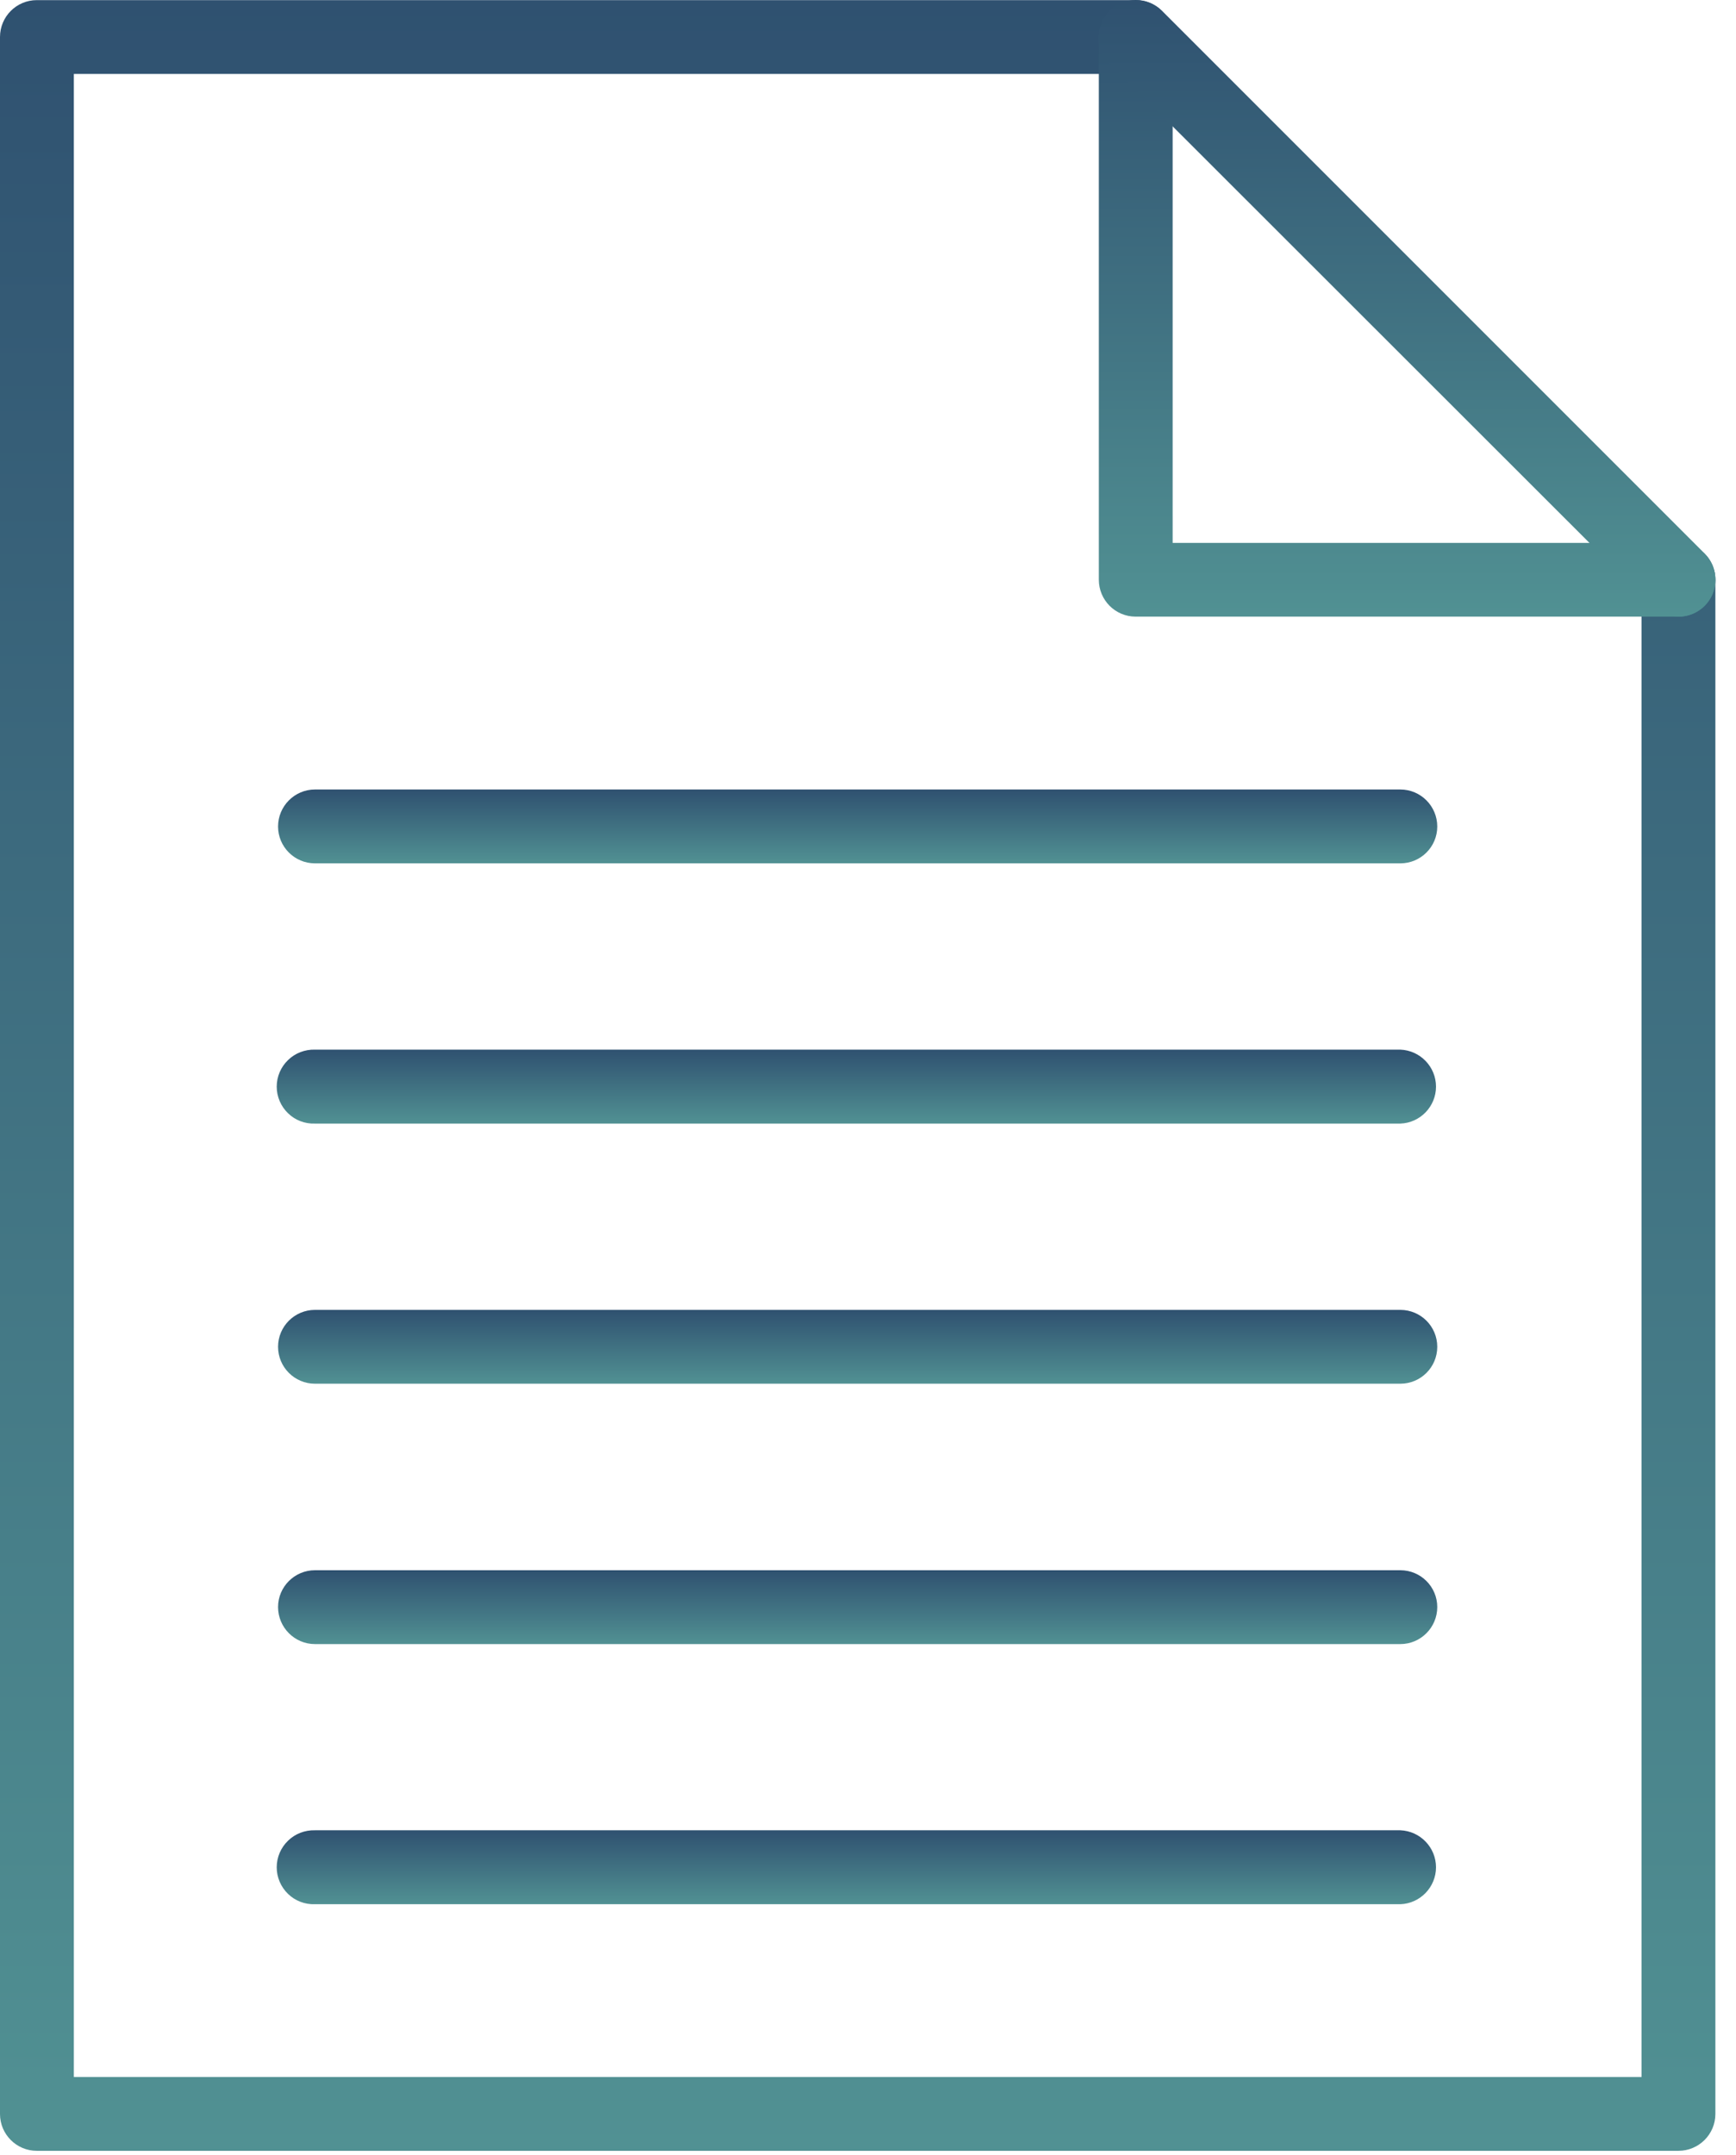
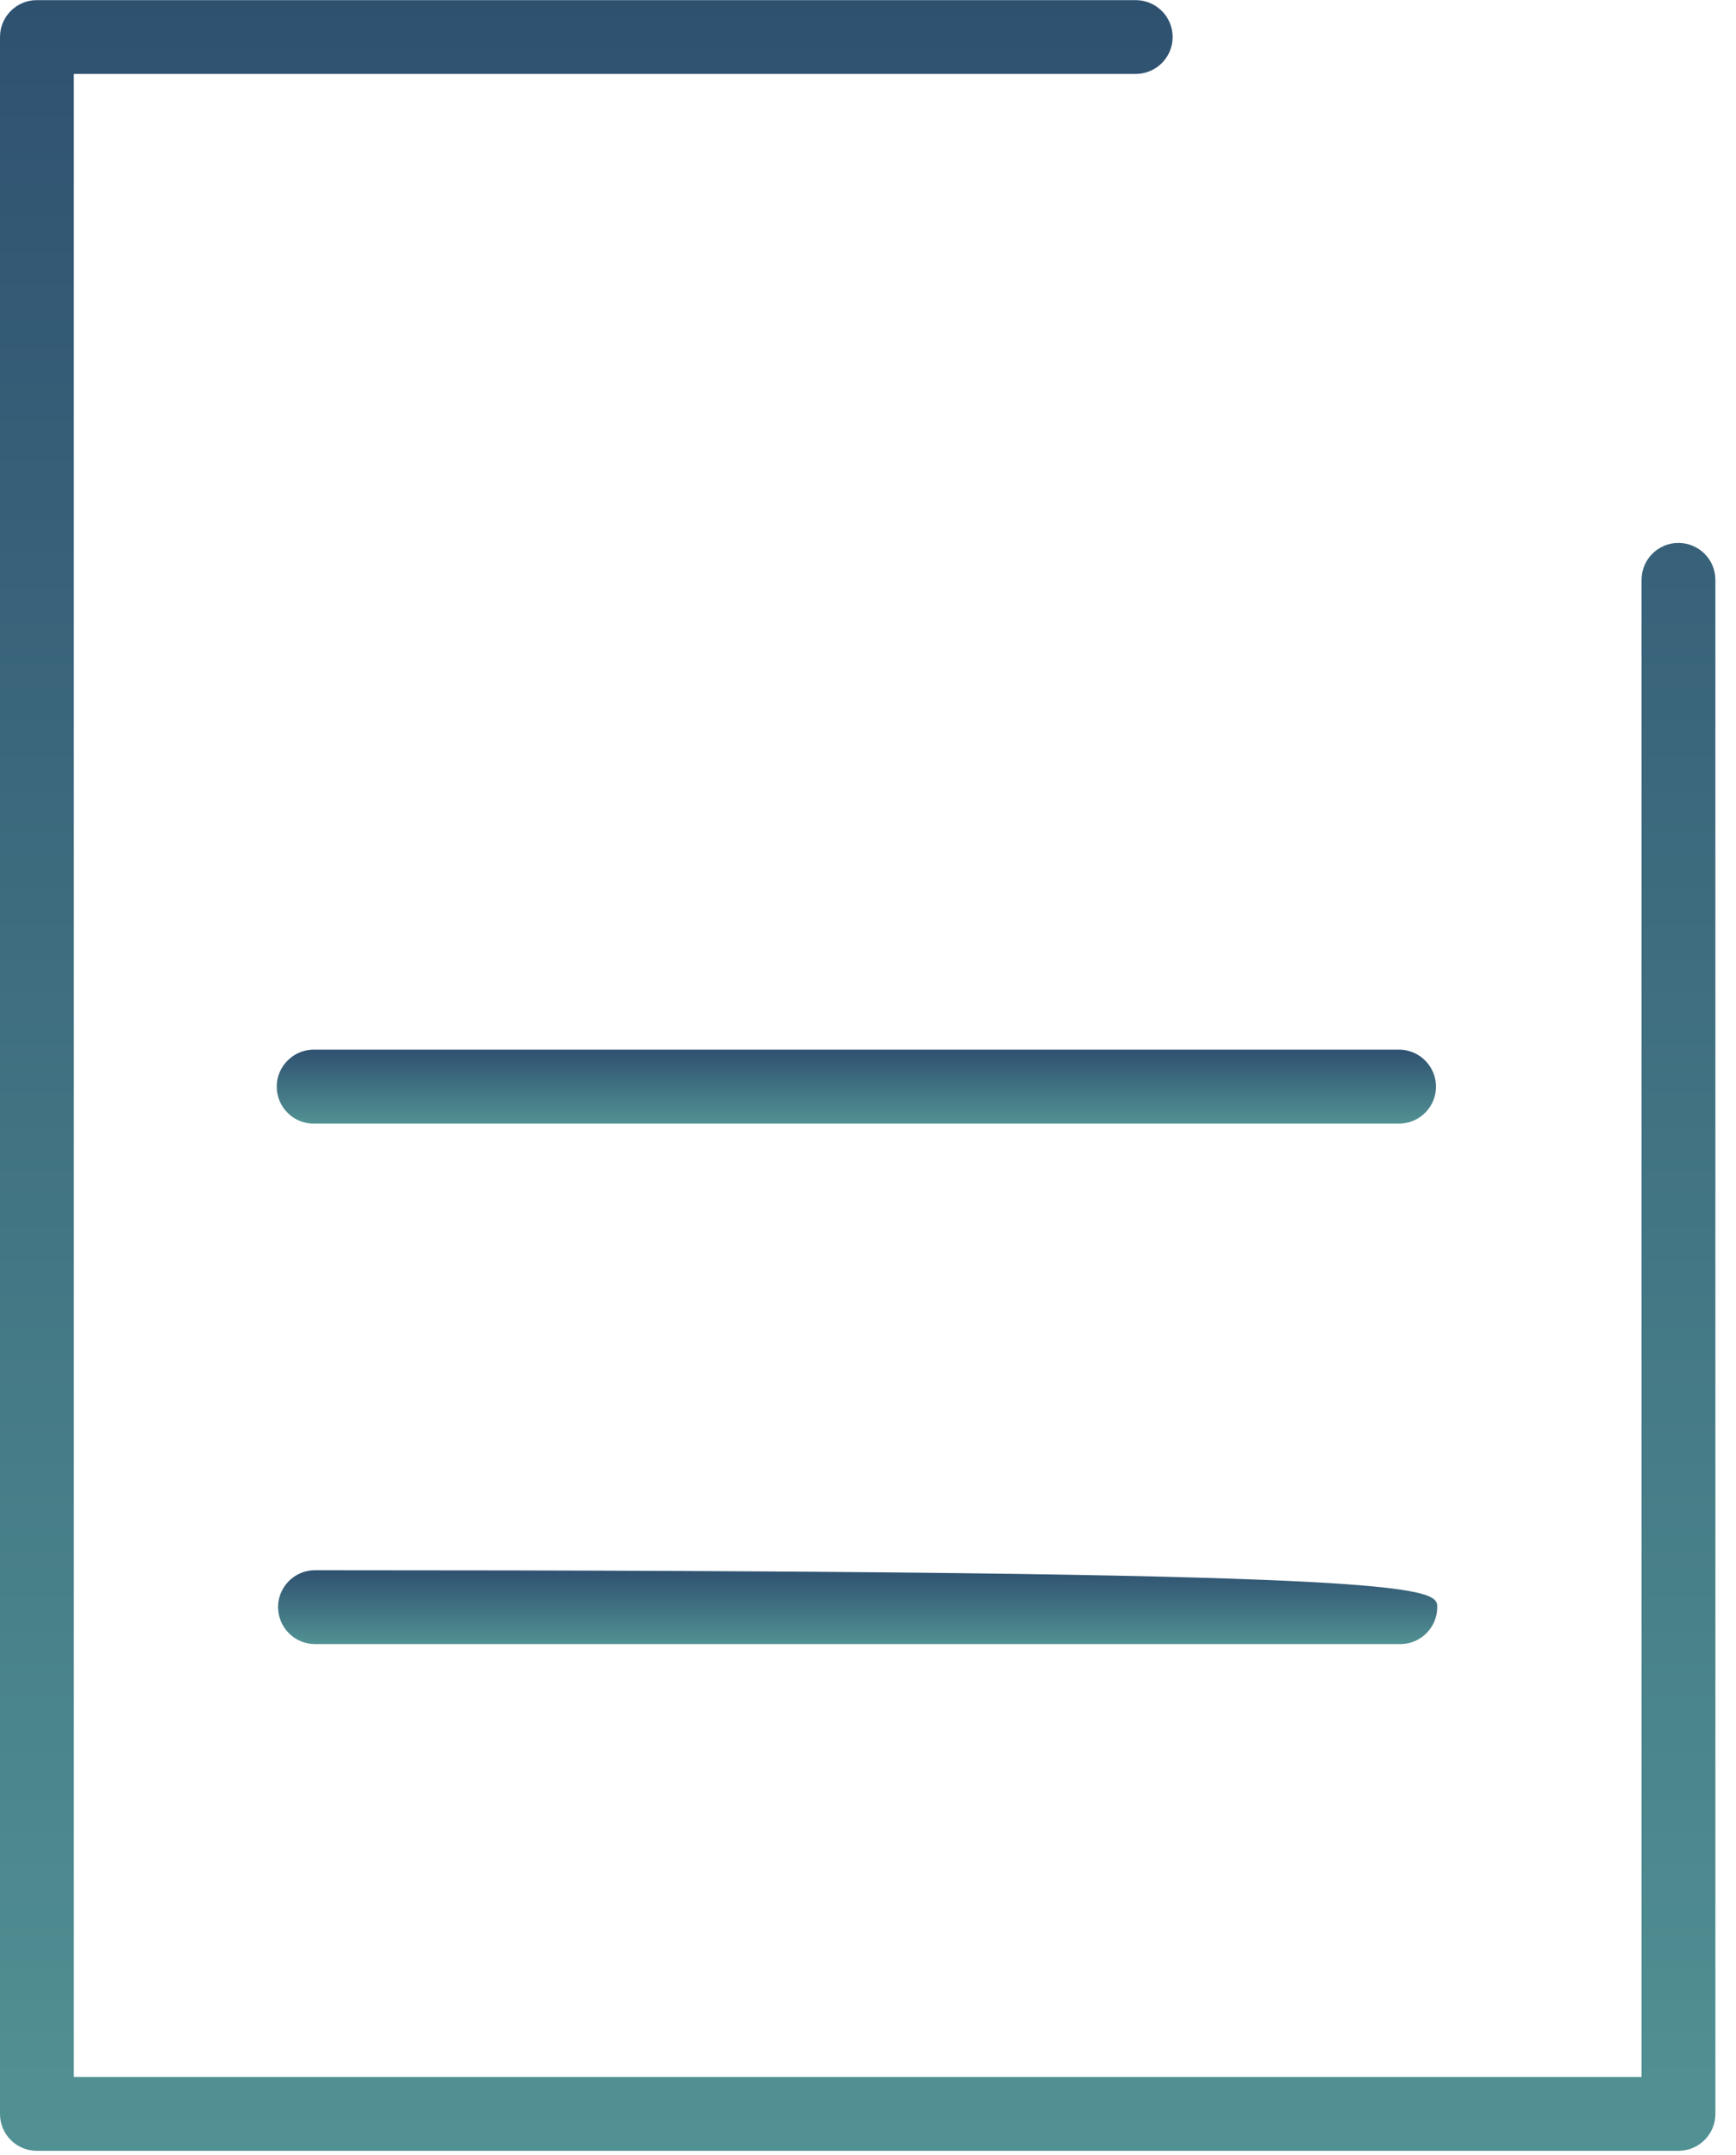
<svg xmlns="http://www.w3.org/2000/svg" width="58" height="72" viewBox="0 0 58 72" fill="none">
  <path d="M56.075 71.85H1.23C0.551 71.85 0 71.299 0 70.62V1.237C0 0.555 0.551 0.004 1.23 0.004H37.942C38.624 0.004 39.178 0.555 39.178 1.237C39.178 1.919 38.624 2.47 37.942 2.47H2.467V69.384H54.845V19.37C54.845 18.688 55.396 18.137 56.075 18.137C56.757 18.137 57.311 18.688 57.311 19.37V70.62C57.311 71.299 56.757 71.85 56.075 71.85Z" fill="url(#paint0_linear_46_62)" />
-   <path d="M56.075 20.599H37.942C37.263 20.599 36.712 20.048 36.712 19.366V1.236C36.734 0.573 37.279 0.044 37.945 0.044C38.608 0.044 39.156 0.573 39.178 1.236V18.136H56.075C56.757 18.136 57.311 18.687 57.311 19.369C57.311 20.051 56.757 20.602 56.075 20.602L56.075 20.599Z" fill="url(#paint1_linear_46_62)" />
-   <path d="M56.075 20.599C55.75 20.599 55.435 20.469 55.205 20.236L37.072 2.116C36.587 1.632 36.587 0.848 37.072 0.363C37.556 -0.121 38.34 -0.121 38.825 0.363L56.958 18.497C57.308 18.85 57.41 19.382 57.219 19.841C57.025 20.303 56.575 20.599 56.075 20.599Z" fill="url(#paint2_linear_46_62)" />
-   <path d="M46.785 28.841H10.523C9.844 28.841 9.29 28.29 9.29 27.611C9.29 26.929 9.844 26.374 10.523 26.374H46.785C47.467 26.374 48.019 26.929 48.019 27.611C48.019 28.29 47.467 28.841 46.785 28.841Z" fill="url(#paint3_linear_46_62)" />
  <path d="M46.785 37.534H10.523C10.188 37.547 9.863 37.423 9.624 37.19C9.382 36.957 9.245 36.635 9.245 36.301C9.245 35.966 9.382 35.644 9.624 35.412C9.863 35.179 10.188 35.055 10.523 35.064H46.785C47.448 35.09 47.977 35.635 47.977 36.301C47.977 36.964 47.448 37.512 46.785 37.534Z" fill="url(#paint4_linear_46_62)" />
-   <path d="M46.785 46.224H10.523C9.844 46.224 9.29 45.673 9.29 44.991C9.29 44.309 9.844 43.758 10.523 43.758H46.785C47.467 43.758 48.019 44.309 48.019 44.991C48.019 45.673 47.467 46.224 46.785 46.224Z" fill="url(#paint5_linear_46_62)" />
-   <path d="M46.785 54.922H10.523C9.844 54.922 9.29 54.367 9.29 53.685C9.29 53.007 9.844 52.455 10.523 52.455H46.785C47.467 52.455 48.019 53.007 48.019 53.685C48.019 54.367 47.467 54.922 46.785 54.922Z" fill="url(#paint6_linear_46_62)" />
-   <path d="M46.785 63.612H10.523C10.188 63.625 9.863 63.5 9.624 63.268C9.382 63.035 9.245 62.713 9.245 62.379C9.245 62.044 9.382 61.722 9.624 61.49C9.863 61.257 10.188 61.133 10.523 61.142H46.785C47.448 61.168 47.977 61.713 47.977 62.379C47.977 63.041 47.448 63.59 46.785 63.612Z" fill="url(#paint7_linear_46_62)" />
+   <path d="M46.785 54.922H10.523C9.844 54.922 9.29 54.367 9.29 53.685C9.29 53.007 9.844 52.455 10.523 52.455C47.467 52.455 48.019 53.007 48.019 53.685C48.019 54.367 47.467 54.922 46.785 54.922Z" fill="url(#paint6_linear_46_62)" />
  <defs>
    <linearGradient id="paint0_linear_46_62" x1="28.656" y1="0.004" x2="28.656" y2="71.85" gradientUnits="userSpaceOnUse">
      <stop stop-color="#2F5170" />
      <stop offset="1" stop-color="#519193" />
    </linearGradient>
    <linearGradient id="paint1_linear_46_62" x1="47.011" y1="0.044" x2="47.011" y2="20.602" gradientUnits="userSpaceOnUse">
      <stop stop-color="#2F5170" />
      <stop offset="1" stop-color="#519193" />
    </linearGradient>
    <linearGradient id="paint2_linear_46_62" x1="47.011" y1="0" x2="47.011" y2="20.6" gradientUnits="userSpaceOnUse">
      <stop stop-color="#2F5170" />
      <stop offset="1" stop-color="#519193" />
    </linearGradient>
    <linearGradient id="paint3_linear_46_62" x1="28.654" y1="26.374" x2="28.654" y2="28.841" gradientUnits="userSpaceOnUse">
      <stop stop-color="#2F5170" />
      <stop offset="1" stop-color="#519193" />
    </linearGradient>
    <linearGradient id="paint4_linear_46_62" x1="28.611" y1="35.064" x2="28.611" y2="37.535" gradientUnits="userSpaceOnUse">
      <stop stop-color="#2F5170" />
      <stop offset="1" stop-color="#519193" />
    </linearGradient>
    <linearGradient id="paint5_linear_46_62" x1="28.654" y1="43.758" x2="28.654" y2="46.224" gradientUnits="userSpaceOnUse">
      <stop stop-color="#2F5170" />
      <stop offset="1" stop-color="#519193" />
    </linearGradient>
    <linearGradient id="paint6_linear_46_62" x1="28.654" y1="52.455" x2="28.654" y2="54.922" gradientUnits="userSpaceOnUse">
      <stop stop-color="#2F5170" />
      <stop offset="1" stop-color="#519193" />
    </linearGradient>
    <linearGradient id="paint7_linear_46_62" x1="28.611" y1="61.142" x2="28.611" y2="63.613" gradientUnits="userSpaceOnUse">
      <stop stop-color="#2F5170" />
      <stop offset="1" stop-color="#519193" />
    </linearGradient>
  </defs>
</svg>